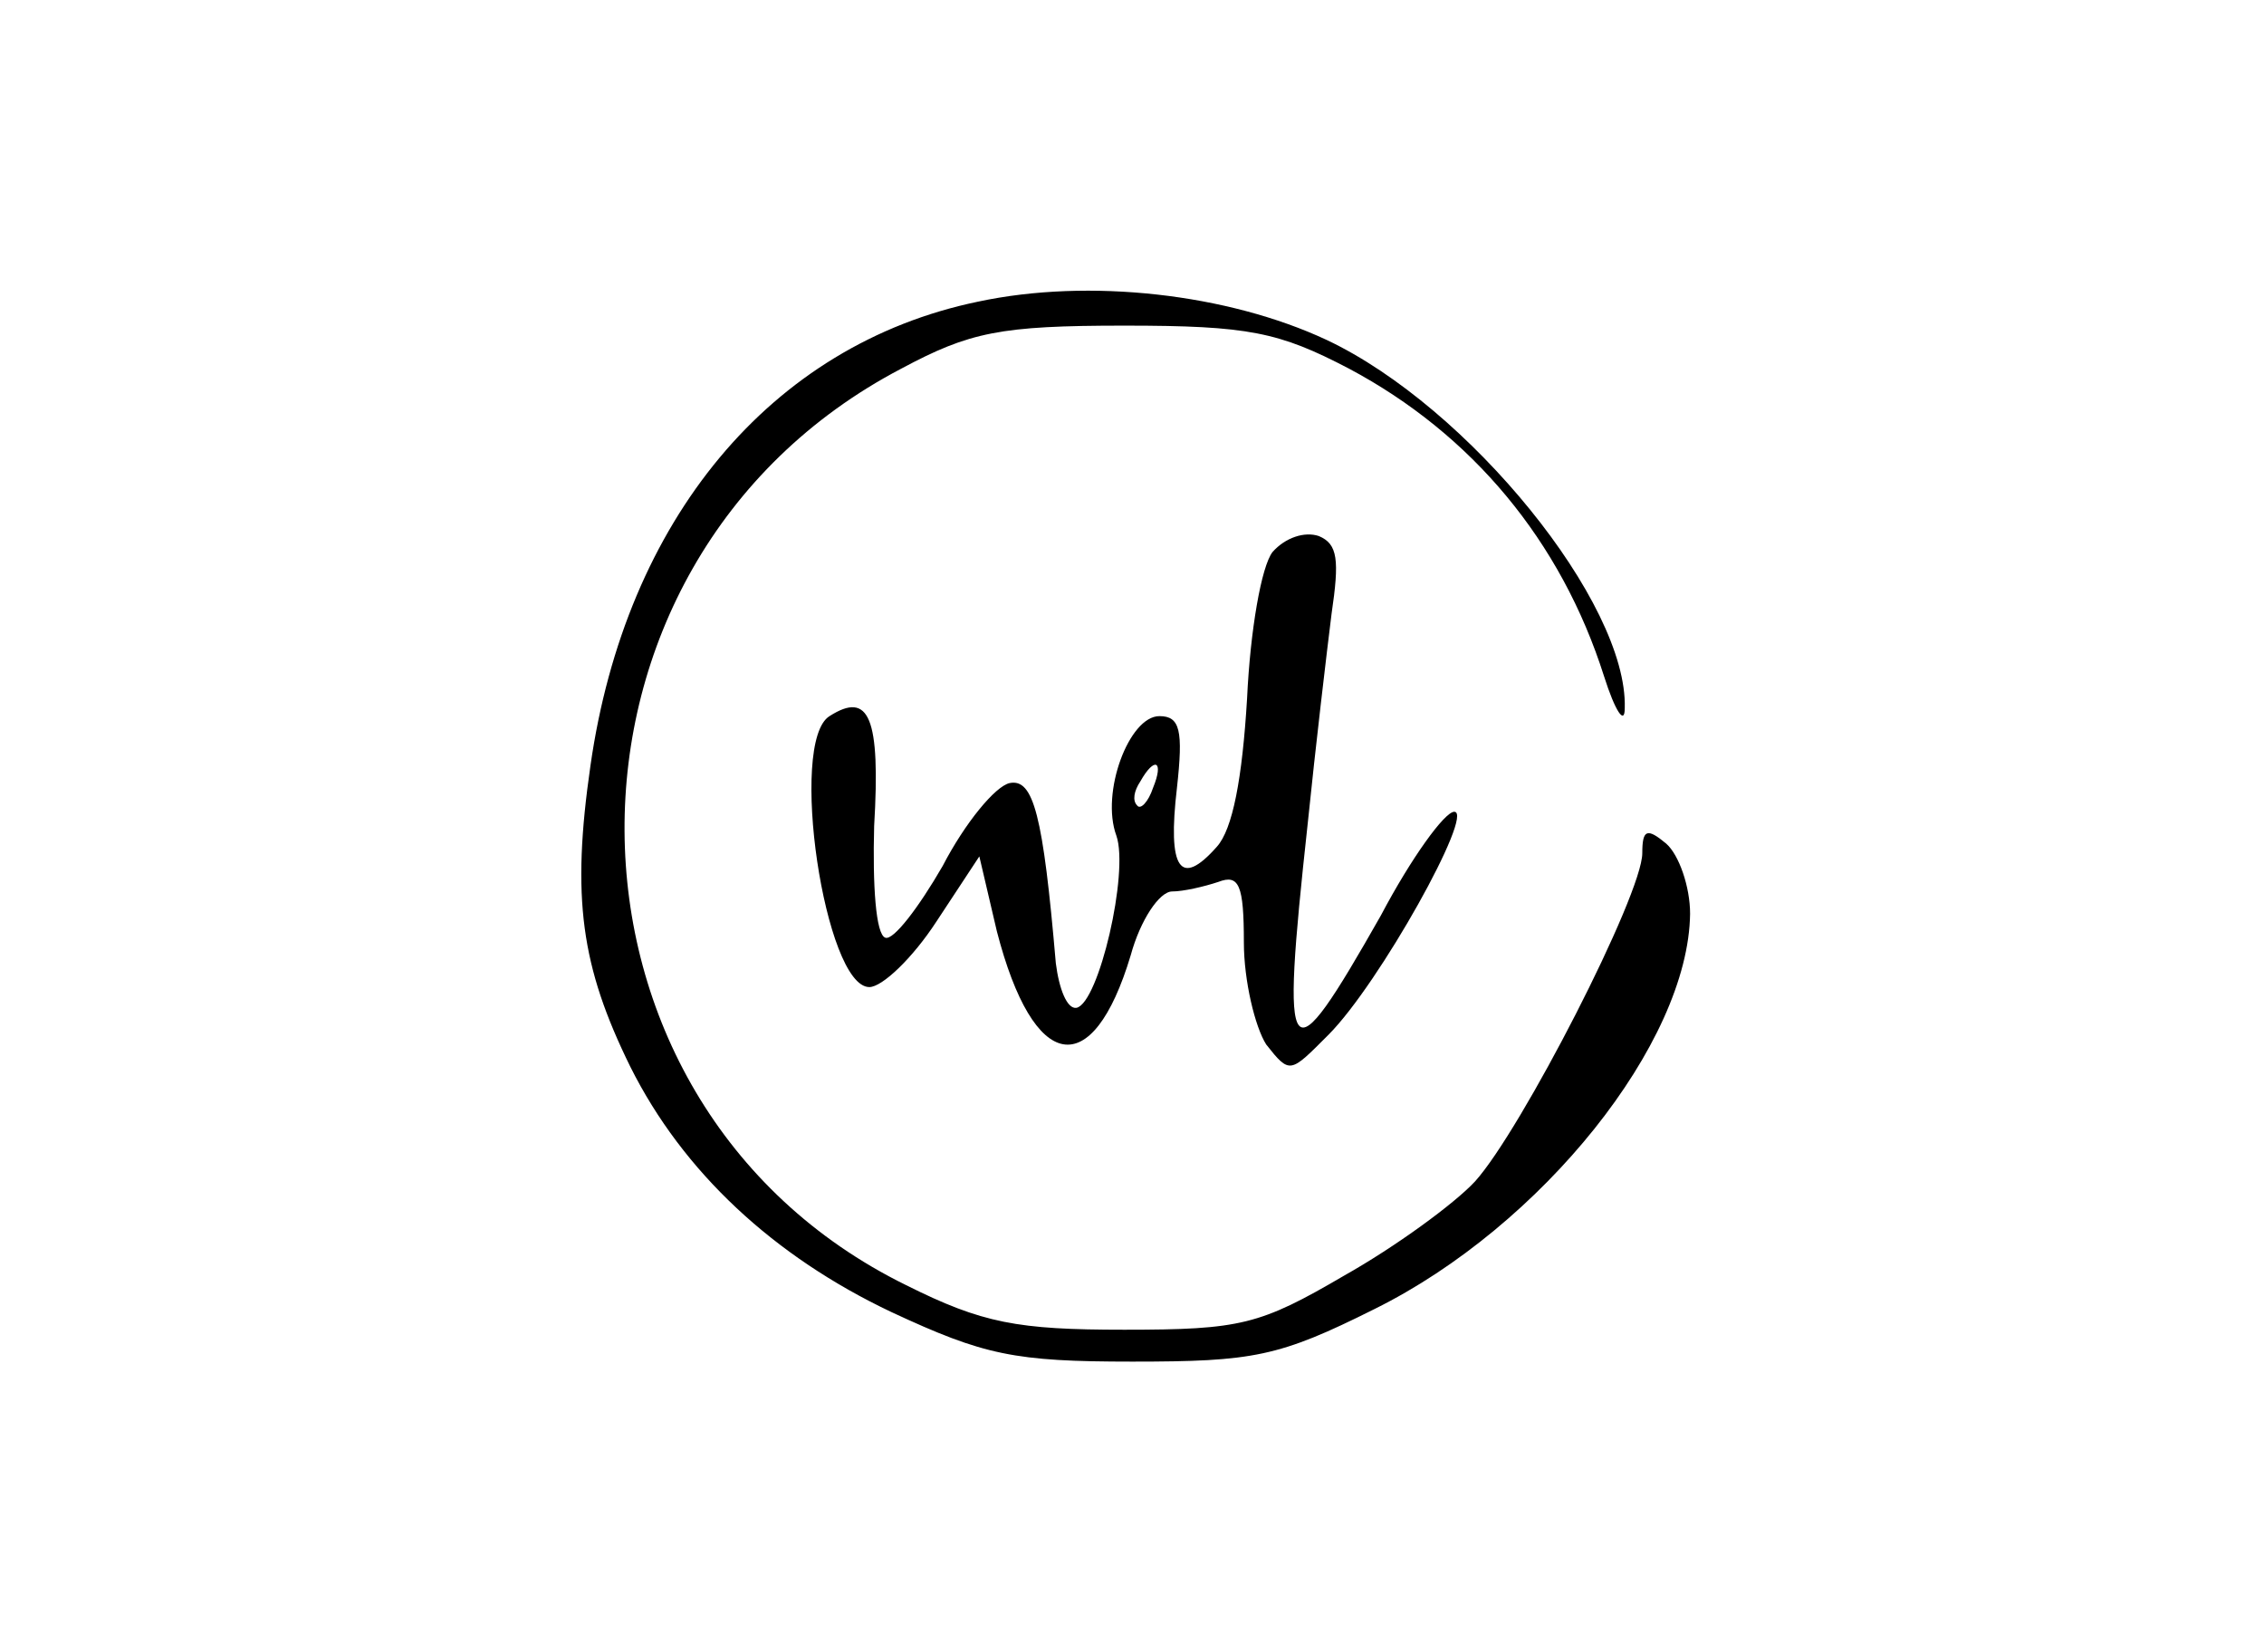
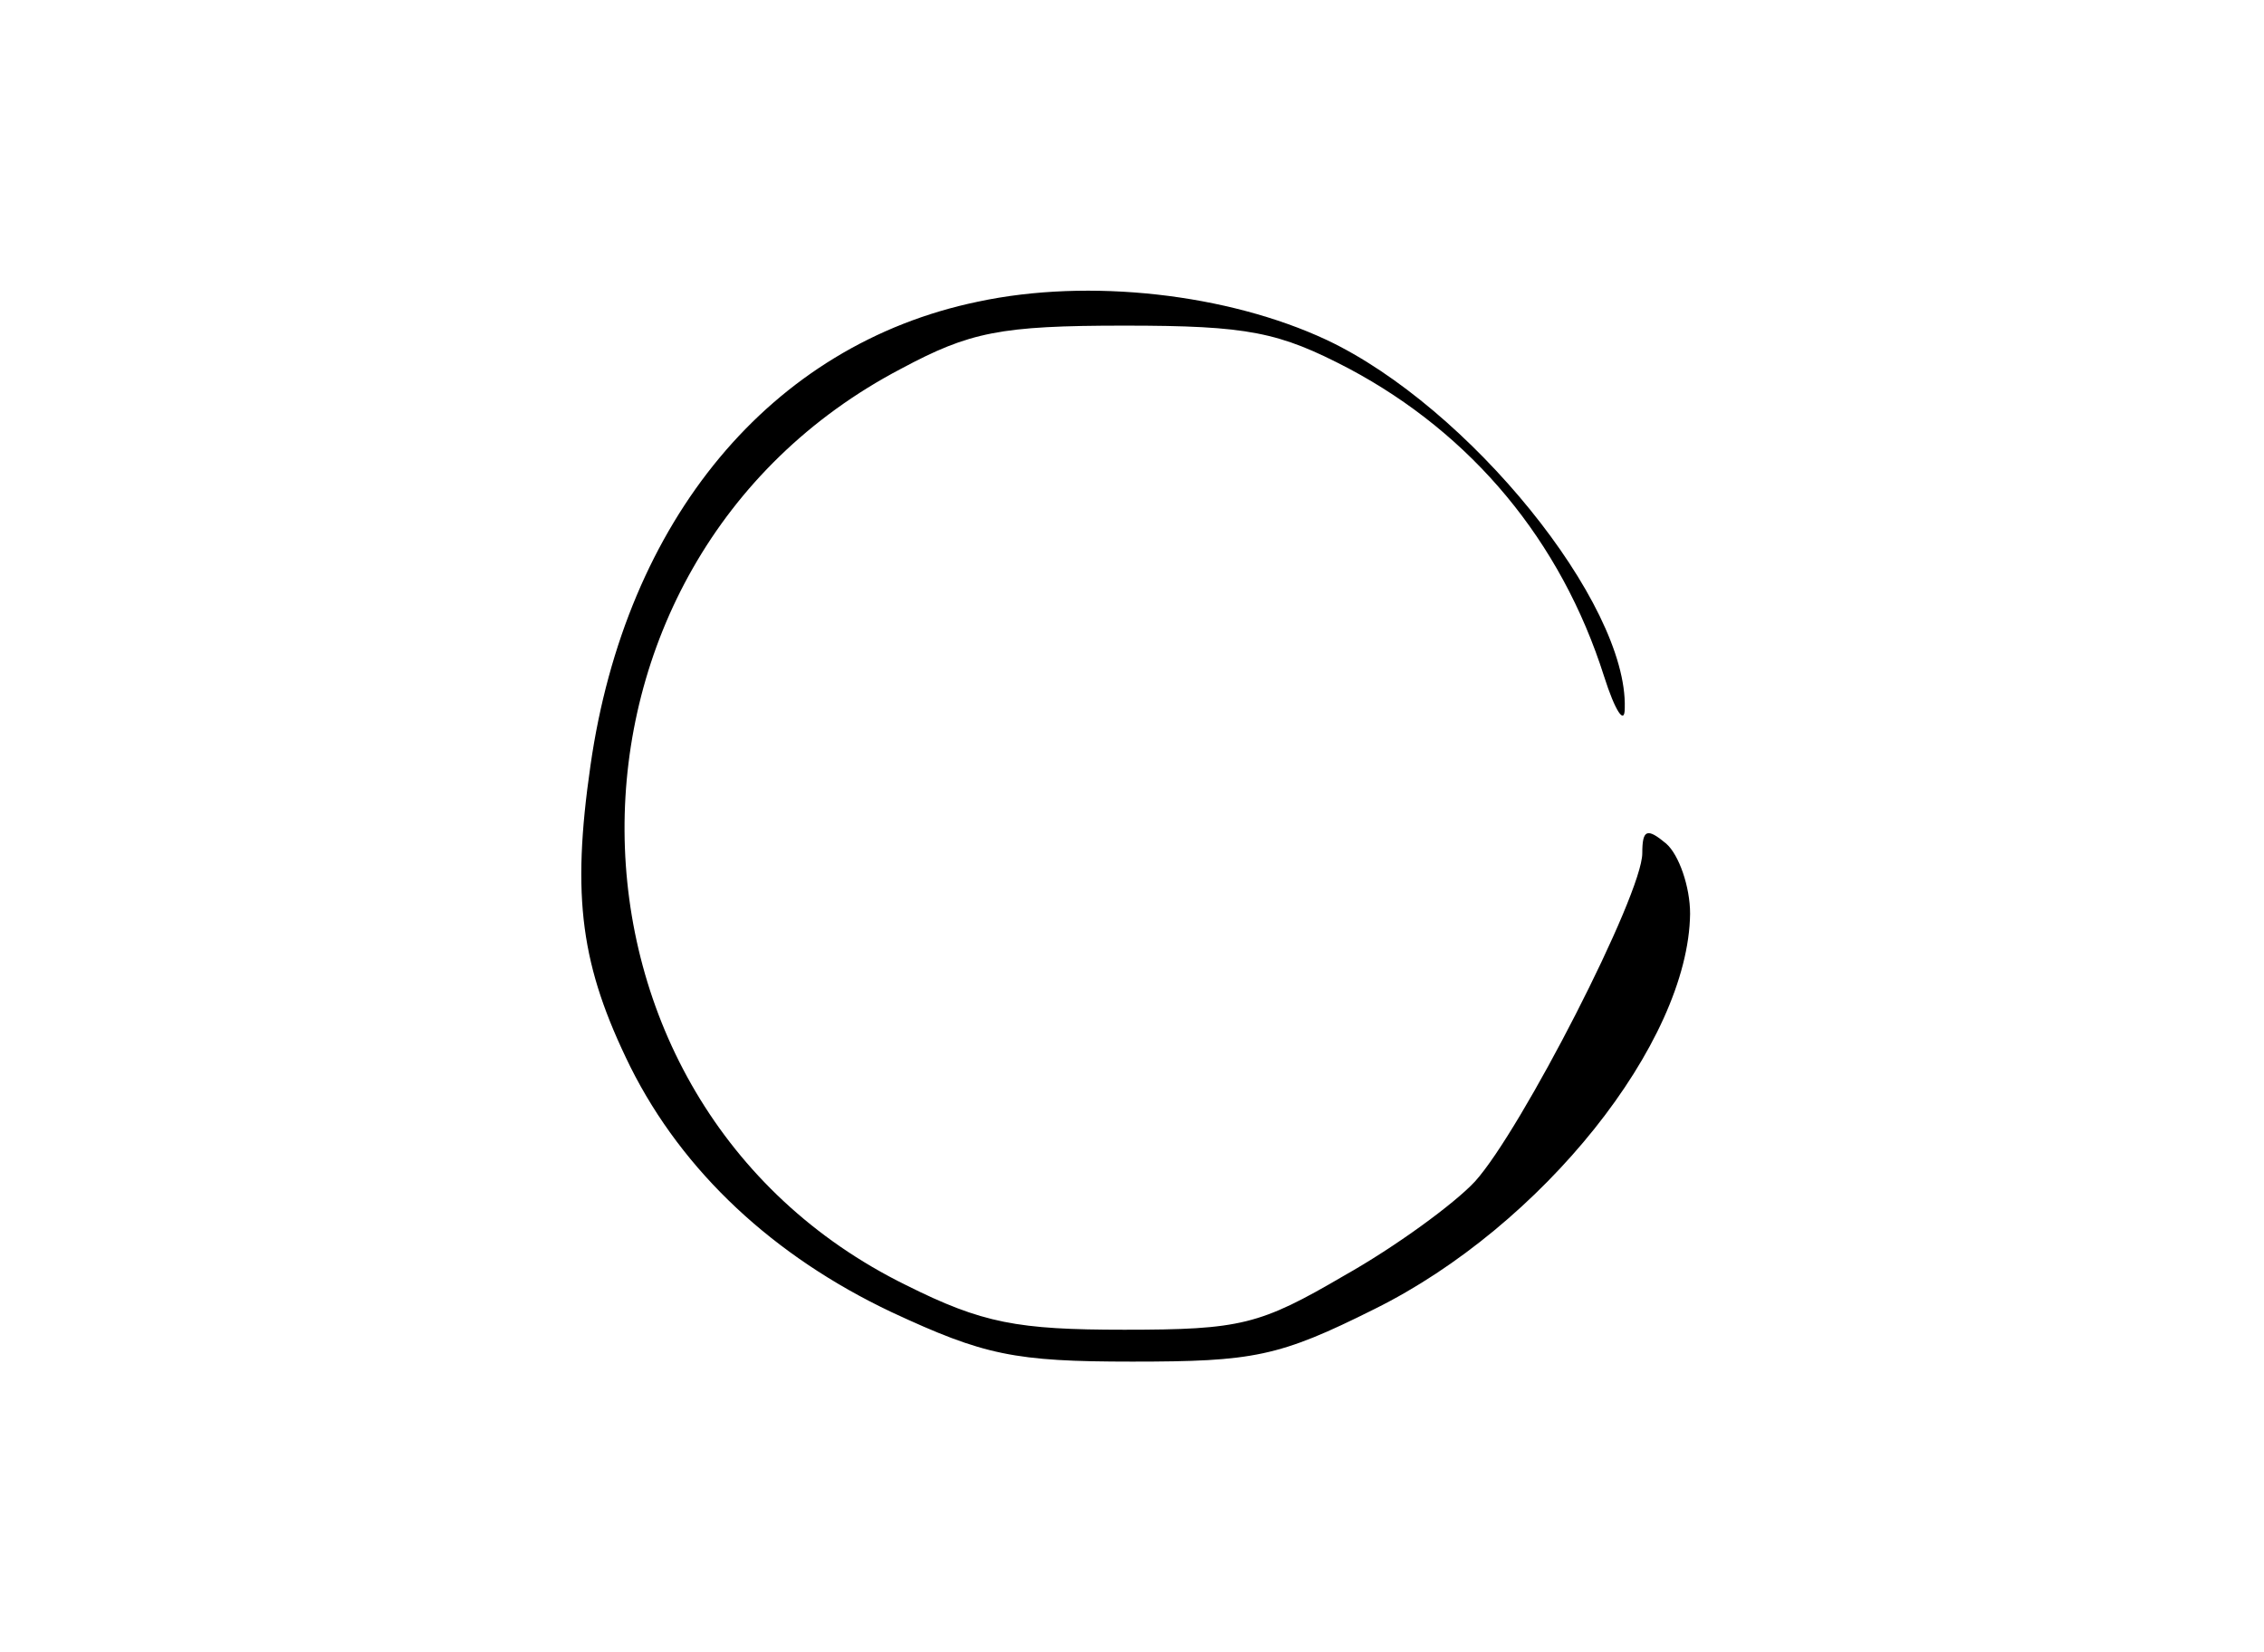
<svg xmlns="http://www.w3.org/2000/svg" width="148" height="108" viewBox="0 0 148 108" fill="none">
  <path d="M63.916 19.721C50.373 22.534 40.892 33.994 38.6 50.037C37.35 58.684 37.975 63.164 41.205 69.727C44.643 76.603 50.581 82.124 58.29 85.77C64.332 88.583 66.312 89 74.021 89C81.939 89 83.605 88.688 89.856 85.562C100.795 80.145 110.379 68.164 110.483 59.726C110.483 57.955 109.754 55.871 108.921 55.142C107.671 54.1 107.358 54.204 107.358 55.767C107.358 58.476 99.441 73.894 96.419 77.228C95.065 78.686 91.21 81.499 87.877 83.374C82.355 86.604 81.105 86.916 73.5 86.916C66.52 86.916 64.228 86.5 59.228 83.999C34.85 72.019 34.642 36.807 58.915 24.097C63.395 21.701 65.374 21.284 73.5 21.284C81.626 21.284 83.605 21.701 88.189 24.097C96.211 28.368 102.045 35.348 104.858 44.203C105.587 46.495 106.212 47.433 106.212 46.287C106.421 39.411 96.003 26.597 86.731 22.222C80.272 19.201 71.208 18.159 63.916 19.721Z" fill="black" />
-   <path d="M83.189 36.079C82.459 37.016 81.73 41.184 81.522 45.663C81.209 50.872 80.584 54.206 79.542 55.352C77.146 58.06 76.313 56.81 76.938 51.497C77.355 47.747 77.146 46.809 75.792 46.809C73.812 46.809 71.937 51.81 72.979 54.623C73.812 57.019 71.833 65.561 70.375 65.874C69.749 65.978 69.229 64.624 69.02 62.957C68.187 53.268 67.562 50.872 65.999 51.185C65.061 51.393 63.082 53.789 61.624 56.602C60.061 59.311 58.394 61.498 57.873 61.29C57.248 61.082 57.04 57.852 57.144 53.998C57.561 46.913 56.831 45.142 54.227 46.809C51.518 48.476 53.914 64.519 56.831 64.519C57.665 64.519 59.644 62.644 61.207 60.248L64.02 55.977L65.166 60.873C67.562 70.145 71.416 70.77 73.917 62.436C74.542 60.144 75.792 58.269 76.625 58.269C77.355 58.269 78.709 57.956 79.646 57.644C81.001 57.123 81.313 57.852 81.313 61.602C81.313 64.103 82.043 67.124 82.772 68.27C84.335 70.249 84.335 70.145 86.835 67.645C90.168 64.311 96.419 53.06 95.065 53.06C94.44 53.06 92.252 56.081 90.273 59.831C84.126 70.666 83.709 70.145 85.48 53.893C86.001 48.789 86.731 42.642 87.043 40.142C87.564 36.6 87.46 35.558 86.21 35.037C85.272 34.724 84.022 35.141 83.189 36.079ZM75.375 51.497C75.063 52.435 74.542 52.956 74.333 52.643C74.021 52.331 74.125 51.706 74.542 51.081C75.479 49.414 76.104 49.726 75.375 51.497Z" fill="black" />
</svg>